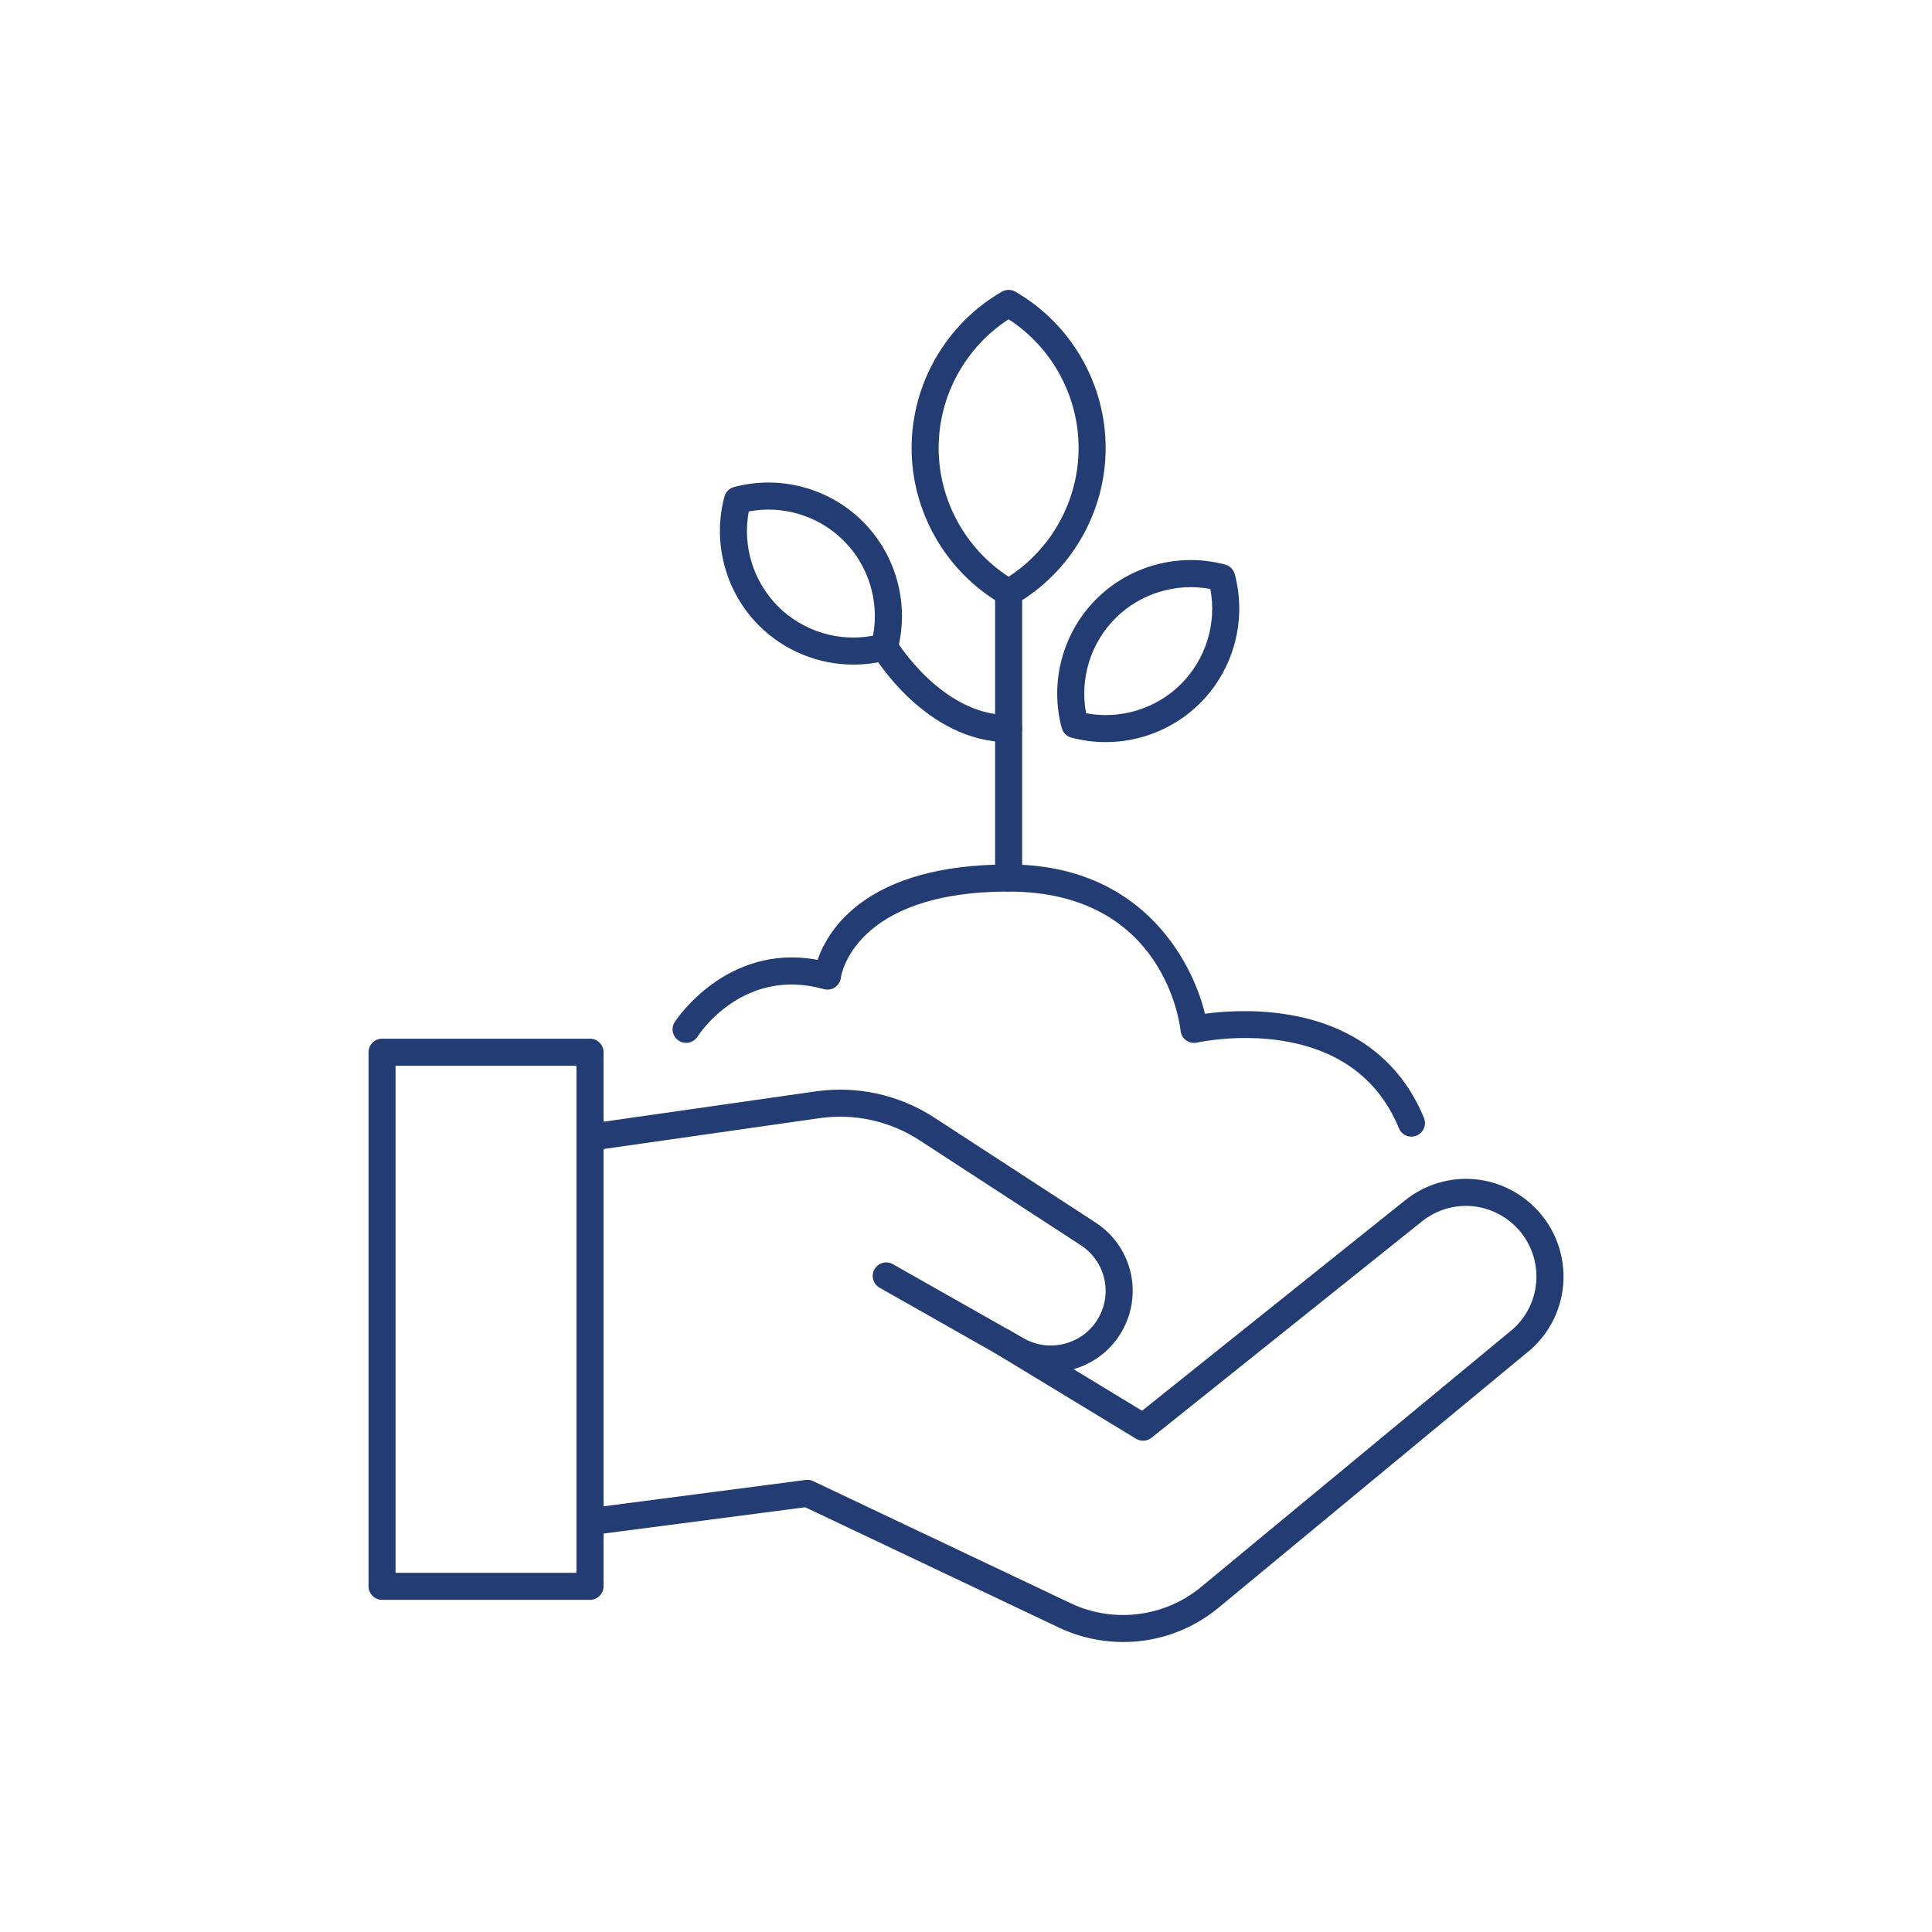
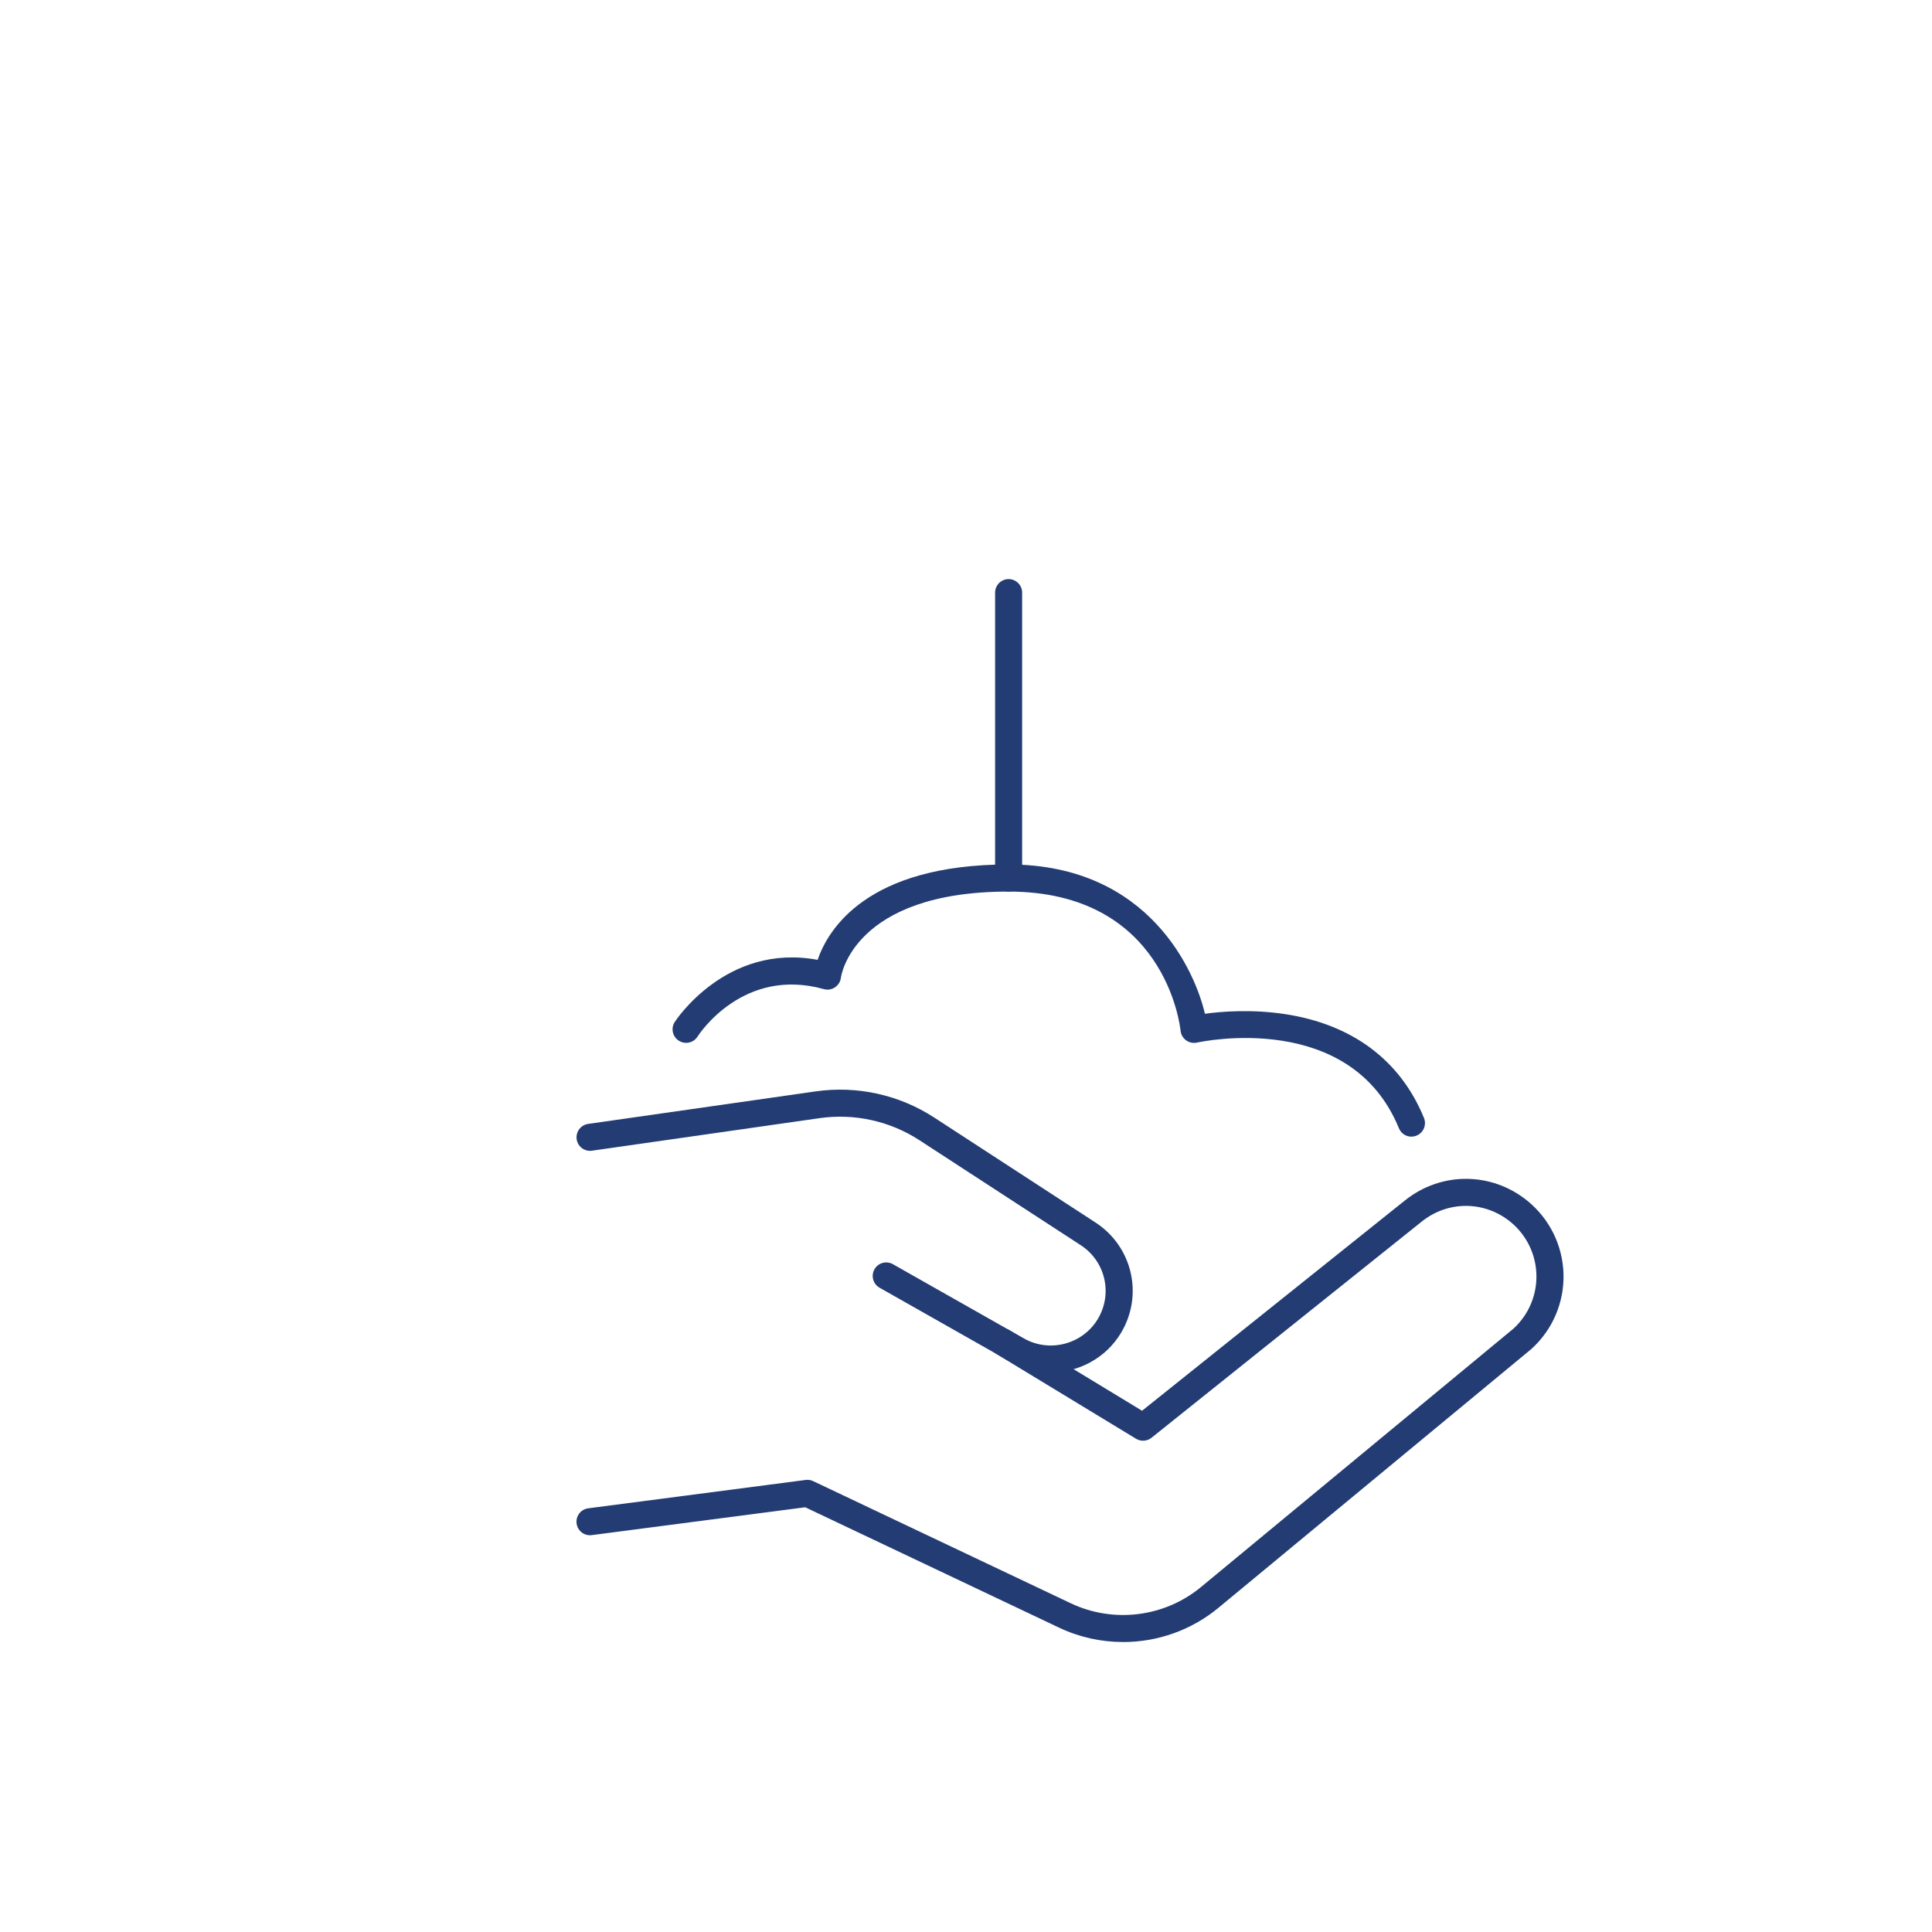
<svg xmlns="http://www.w3.org/2000/svg" id="Layer_1" data-name="Layer 1" viewBox="0 0 500 500">
  <defs>
    <style>
      .cls-1 {
        fill: #233c73;
      }
    </style>
  </defs>
  <g>
-     <path class="cls-1" d="M152.7,414.04h-53.82c-1.93,0-3.5-1.57-3.5-3.5v-138.23c0-1.93,1.57-3.5,3.5-3.5h53.82c1.93,0,3.5,1.57,3.5,3.5v138.23c0,1.93-1.57,3.5-3.5,3.5ZM102.37,407.04h46.82v-131.23h-46.82v131.23Z" />
    <path class="cls-1" d="M271.89,355.2c-3.52,0-7.08-.87-10.32-2.71l-33.94-19.23c-1.68-.95-2.27-3.09-1.32-4.77.95-1.68,3.09-2.27,4.77-1.32l33.94,19.23c6.63,3.76,15.19,1.49,19.1-5.05,3.91-6.55,1.97-14.93-4.42-19.09l-41.73-27.16c-7.65-4.98-16.83-7.01-25.87-5.72l-58.9,8.42c-1.92.27-3.69-1.06-3.96-2.97-.27-1.91,1.06-3.69,2.97-3.96l58.9-8.42c10.71-1.53,21.61.88,30.68,6.78l41.73,27.16c9.56,6.22,12.46,18.76,6.61,28.54-3.93,6.58-11.01,10.26-18.24,10.26Z" />
    <path class="cls-1" d="M290.62,424.95c-5.62,0-11.26-1.22-16.5-3.7l-65.73-31.17-55.25,7.21c-1.91.25-3.67-1.1-3.92-3.02-.25-1.92,1.1-3.67,3.02-3.92l56.27-7.34c.67-.09,1.34.02,1.95.31l66.66,31.61c11.05,5.24,24.27,3.59,33.69-4.2l80.87-66.88c3.93-3.59,6.09-8.69,5.94-14.01-.16-5.34-2.63-10.33-6.8-13.69-6.72-5.41-16.11-5.42-22.85-.03l-69.96,55.97c-1.15.92-2.75,1.02-4,.26l-36.37-22.09c-1.65-1-2.18-3.16-1.17-4.81,1-1.65,3.16-2.18,4.81-1.17l34.28,20.82,68.05-54.44c9.31-7.45,22.31-7.44,31.61.05,5.76,4.64,9.19,11.54,9.41,18.94.22,7.39-2.81,14.48-8.29,19.45-.04.04-.08.07-.12.1l-80.93,66.93c-7.04,5.82-15.81,8.83-24.65,8.83Z" />
  </g>
  <path class="cls-1" d="M365.28,294.17c-1.38,0-2.69-.82-3.24-2.17-12.49-30.48-50.65-22.53-52.27-22.18-.98.21-2,0-2.81-.59-.81-.59-1.33-1.49-1.43-2.49-.15-1.46-4.19-36-44.5-36s-43.38,22.03-43.4,22.25c-.11,1.02-.67,1.94-1.52,2.52-.85.58-1.91.75-2.9.47-20.83-5.81-32.22,11.55-32.69,12.29-1.04,1.63-3.2,2.11-4.83,1.07-1.63-1.03-2.12-3.19-1.09-4.82.14-.22,13.27-20.54,37-16.11,2.67-7.79,12.68-24.69,49.43-24.69s48.44,28.35,50.8,38.64c4.31-.59,12.06-1.22,20.67.08,17.43,2.63,29.89,11.92,36.02,26.88.73,1.79-.12,3.83-1.91,4.57-.43.18-.88.26-1.33.26Z" />
  <path class="cls-1" d="M261.03,230.74c-1.93,0-3.5-1.57-3.5-3.5v-73.87c0-1.93,1.57-3.5,3.5-3.5s3.5,1.57,3.5,3.5v73.87c0,1.93-1.57,3.5-3.5,3.5Z" />
-   <path class="cls-1" d="M261.03,156.86c-.6,0-1.21-.16-1.75-.47-14.41-8.32-23.36-23.82-23.36-40.45s8.95-32.13,23.36-40.45c1.08-.63,2.42-.63,3.5,0,14.41,8.32,23.36,23.82,23.36,40.45s-8.95,32.13-23.36,40.45c-.54.31-1.15.47-1.75.47ZM261.03,82.63c-11.22,7.28-18.11,19.86-18.11,33.31s6.89,26.03,18.11,33.31c11.22-7.28,18.11-19.86,18.11-33.31s-6.89-26.03-18.11-33.31Z" />
-   <path class="cls-1" d="M286.15,192.06c-2.97,0-5.96-.38-8.9-1.17-1.21-.32-2.15-1.27-2.48-2.48-3.18-11.88.24-24.66,8.94-33.36,8.7-8.7,21.48-12.12,33.36-8.94,1.21.32,2.15,1.27,2.48,2.48,3.18,11.88-.24,24.67-8.94,33.36h0,0c-6.55,6.55-15.41,10.11-24.46,10.11ZM281.08,184.59c8.88,1.67,18.14-1.14,24.58-7.58h0c6.44-6.44,9.26-15.7,7.58-24.58-8.88-1.67-18.14,1.14-24.58,7.58-6.44,6.44-9.26,15.7-7.58,24.58Z" />
-   <path class="cls-1" d="M220.88,172c-9.05,0-17.92-3.56-24.46-10.11-8.69-8.69-12.12-21.48-8.94-33.36.32-1.21,1.27-2.15,2.48-2.48,11.88-3.18,24.67.24,33.36,8.94s12.12,21.48,8.94,33.36c-.32,1.21-1.27,2.15-2.48,2.48-2.94.79-5.93,1.17-8.9,1.17ZM193.78,132.36c-1.67,8.88,1.14,18.14,7.58,24.58,6.44,6.44,15.7,9.26,24.58,7.58,1.67-8.88-1.14-18.14-7.58-24.58-6.44-6.44-15.7-9.26-24.58-7.58Z" />
-   <path class="cls-1" d="M261.03,192.07c-21.32,0-34.61-21.9-35.17-22.83-.99-1.66-.44-3.81,1.22-4.8,1.66-.99,3.81-.45,4.8,1.21.14.23,11.85,19.41,29.15,19.41,1.93,0,3.5,1.57,3.5,3.5s-1.57,3.5-3.5,3.5Z" />
</svg>